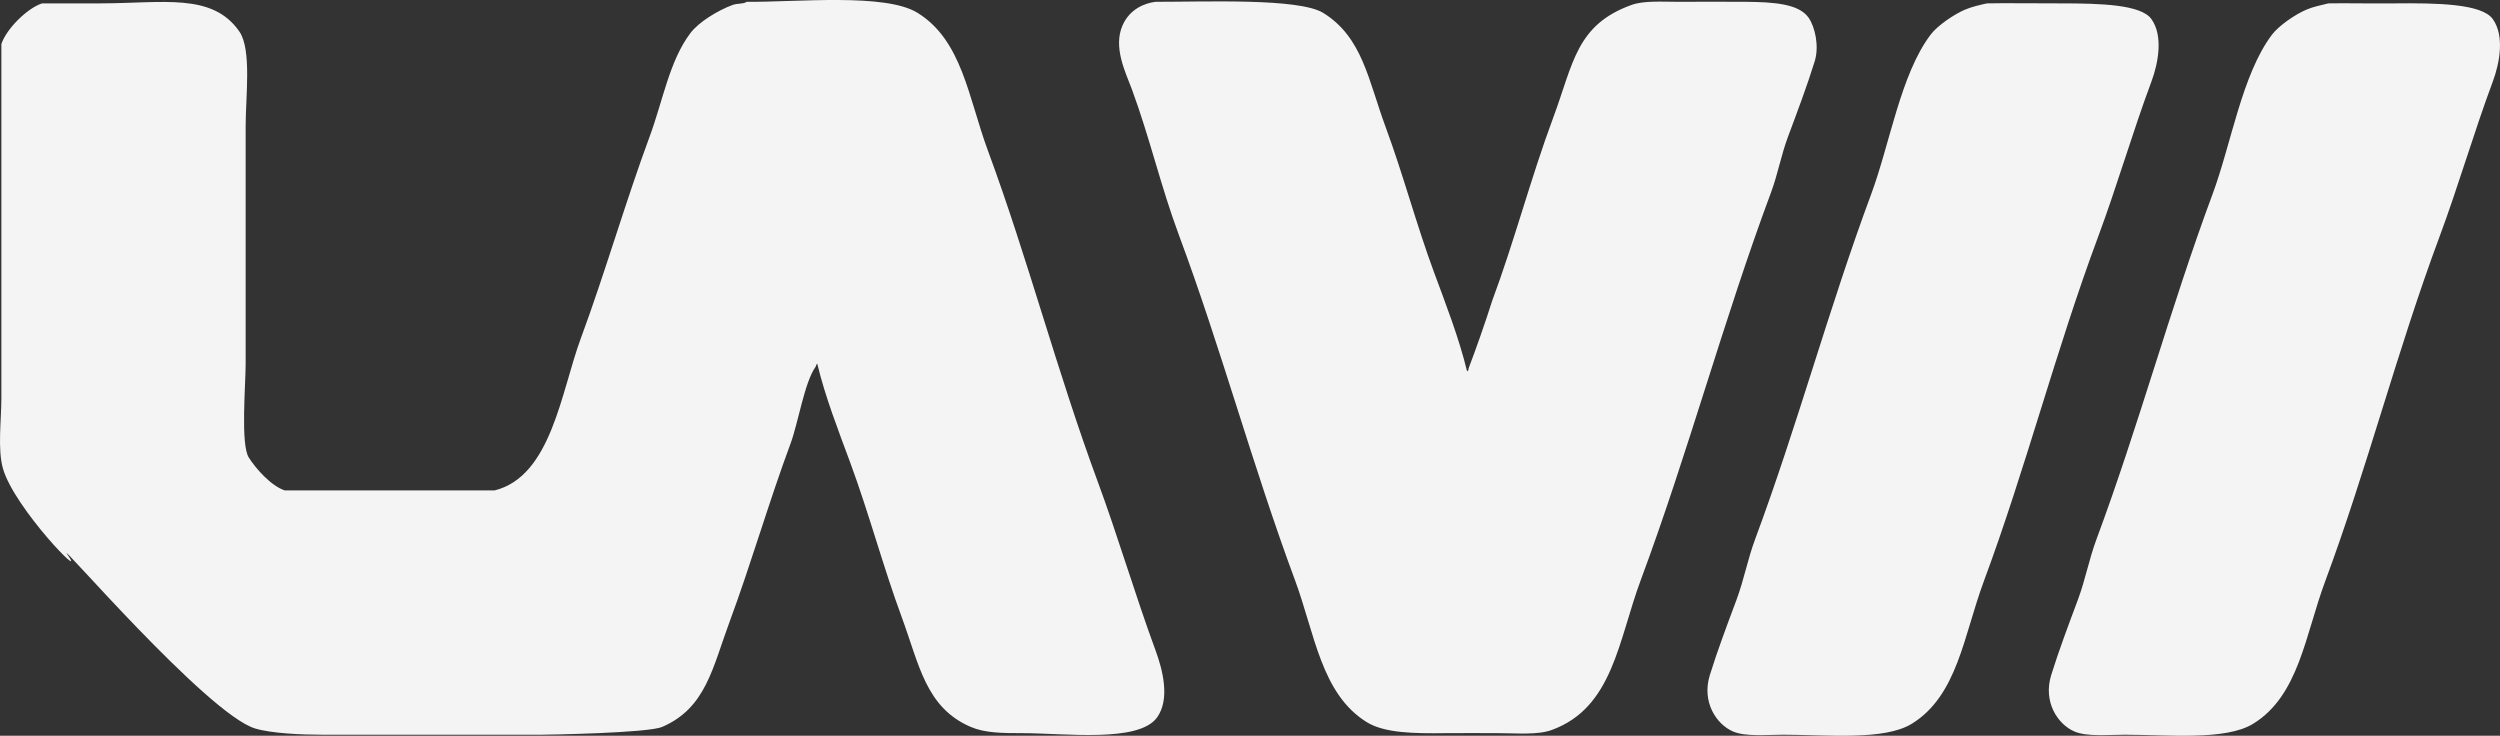
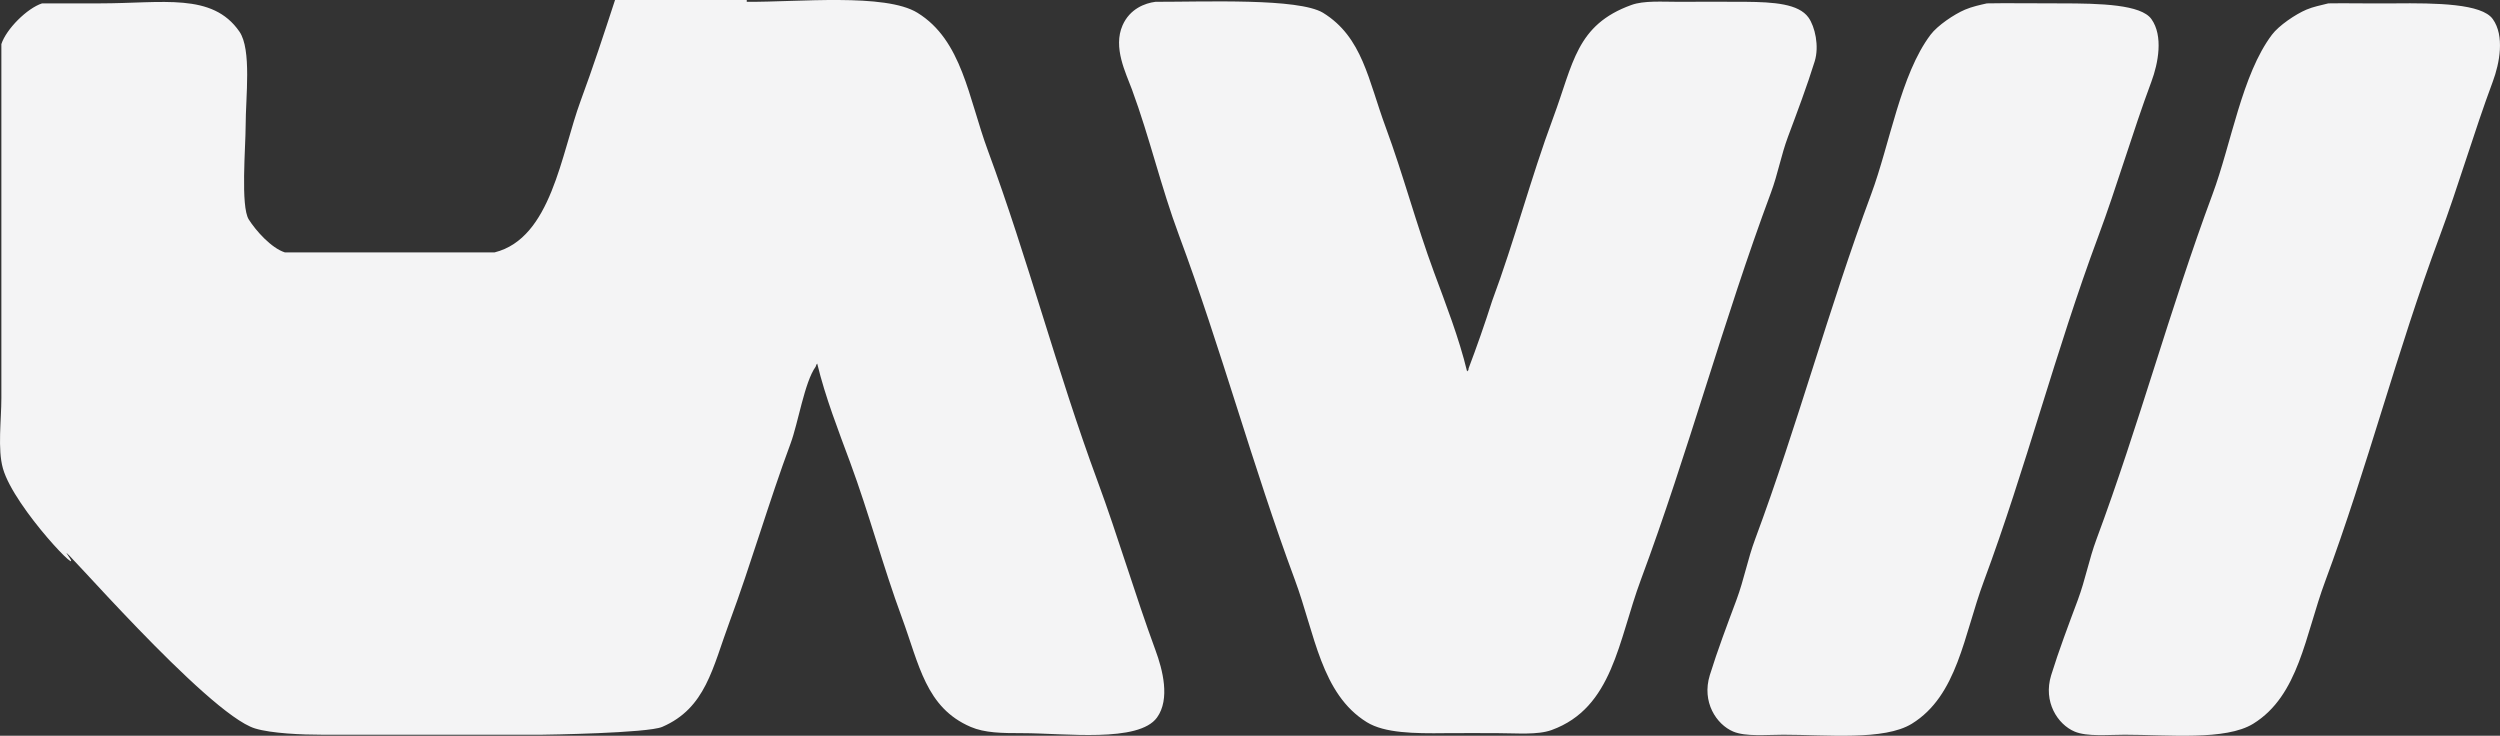
<svg xmlns="http://www.w3.org/2000/svg" width="2895" height="852" viewBox="0 0 2895 852">
  <rect x="0" y="0" width="2895" height="852" fill="#333333" stroke="none" />
  <g>
    <g>
-       <path fill="#f4f4f5" d="M864.737 2.097c59.012.486 160.31-10.276 197.655 12.694 51.798 31.862 58.965 98.36 81.6 159.587 46.245 125.093 80.156 256.113 126.934 382.647 23.596 63.828 43.575 132 67.094 195.856 8.322 22.598 17.223 56.59 1.813 77.98-21.23 29.47-106.772 18.138-155.948 18.135-23.69 0-43.457-.209-59.84-7.253-52.044-22.38-59.564-72.113-79.787-126.945-21.584-58.523-37.765-119.763-59.84-179.535-13.417-36.329-28.718-75.307-38.08-114.25-1.459 1.852-.644.497-1.814 3.627-12.839 17.628-20.303 65.426-29.013 88.86-25.038 67.37-45.748 139.344-70.72 206.739-19.725 53.23-27.478 99.76-77.974 121.504-16.846 7.253-134.871 9.067-139.627 9.067H373.322c-23.85 0-58.883-1.466-77.974-7.254-55.51-16.83-233.818-224.68-217.216-201.3 24.119 33.966-61.632-53.63-74.732-99.74-6.355-22.367-1.812-55.967-1.813-81.606V290.442 51.062C7.23 33.665 31.377 9.522 48.734 3.91h67.093c72.892 0 129.988-12.744 161.388 32.643 14.368 20.769 7.256 75.848 7.253 108.81v275.65c-.002 24.844-6.008 93.59 3.627 108.81 8.296 13.104 26.025 33.003 41.706 38.083H572.79c65.655-16.402 76.936-114.288 99.734-175.909 28.254-76.366 51.534-157.574 79.787-233.94 15.435-41.718 22.82-87.42 47.147-119.69 9.892-13.123 32.475-26.667 48.96-32.643 6.017-2.181 11.802-.687 16.32-3.627zm473.283 0c58.004.097 165.357-4.467 194.027 12.694 45.797 28.211 52.378 77.947 72.534 132.385 20.332 54.914 35.417 112.485 56.213 168.655 13.364 36.095 28.835 75.796 38.08 114.25 1.459-1.852 1.495-.301 1.814-3.628 8.44-22.179 19.135-52.444 27.2-77.98 25.776-69.134 44.974-143.033 70.72-212.178 23.332-62.66 26.441-107.434 90.667-130.571 14.426-5.197 35.271-3.624 54.4-3.627 21.773-.004 51.31-.246 77.974 0 32.458.3 61.146 2.263 72.534 18.135 7.588 10.575 12.673 33.249 7.253 50.777-8.747 28.294-20.457 59.286-30.827 87.048-8.276 22.157-11.686 43.122-19.946 65.286-54.575 146.436-95.996 301.55-150.508 447.932-26.271 70.548-32.303 148.273-103.36 174.094-16.305 5.926-40.503 3.63-61.654 3.627-18.841-.002-40.735-.262-61.653 0-35.846.45-70.126-.012-90.667-12.694-52.966-32.7-60.166-102.46-83.414-165.027-48.422-130.315-85.599-268.545-134.187-398.968-20.93-56.18-33.677-112.397-54.4-168.655-7.047-19.129-22.208-48.659-10.88-74.353 8.461-19.195 26-25.67 38.08-27.202zm962.884 1.813c20.871-.443 53.3.025 85.227 0 46.834-.035 93.173 1.4 105.174 18.135 13.937 19.438 8 51.08 0 72.54-21.767 58.395-39.89 121.138-61.654 179.535-49.088 131.72-83.906 268.614-132.374 398.968-23.245 62.517-30.424 132.403-83.413 165.027-31.964 19.68-98.34 12.684-148.695 12.695-19.56.004-43.65 2.43-58.026-3.627-19.647-8.277-36.736-34.374-27.2-65.286 8.728-28.297 20.47-59.283 30.826-87.047 8.934-23.951 12.837-46.77 21.76-70.726 48.524-130.267 85.68-268.561 134.188-398.968 21.954-59.019 34.08-138.8 68.907-184.976 8-10.608 27.218-23.644 39.893-29.016 8.25-3.496 17.235-5.434 25.387-7.254zm395.308 0c18.879-.4 47.374.292 76.16 0 49.724-.504 101.46.31 114.241 18.135 13.938 19.438 8 51.08 0 72.54-21.767 58.395-39.89 121.138-61.653 179.535-49.089 131.72-83.906 268.614-132.374 398.968-23.245 62.517-30.424 132.403-83.414 165.027-31.963 19.68-98.34 12.684-148.694 12.695-19.56.004-43.65 2.43-58.027-3.627-19.646-8.277-36.735-34.374-27.2-65.286 8.729-28.297 20.47-59.283 30.827-87.047 8.934-23.951 12.837-46.77 21.76-70.726 48.523-130.267 85.679-268.561 134.187-398.968 21.954-59.019 34.08-138.8 68.907-184.976 8-10.608 27.218-23.644 39.894-29.016 8.249-3.496 15.494-4.67 25.386-7.254z" />
+       <path fill="#f4f4f5" d="M864.737 2.097c59.012.486 160.31-10.276 197.655 12.694 51.798 31.862 58.965 98.36 81.6 159.587 46.245 125.093 80.156 256.113 126.934 382.647 23.596 63.828 43.575 132 67.094 195.856 8.322 22.598 17.223 56.59 1.813 77.98-21.23 29.47-106.772 18.138-155.948 18.135-23.69 0-43.457-.209-59.84-7.253-52.044-22.38-59.564-72.113-79.787-126.945-21.584-58.523-37.765-119.763-59.84-179.535-13.417-36.329-28.718-75.307-38.08-114.25-1.459 1.852-.644.497-1.814 3.627-12.839 17.628-20.303 65.426-29.013 88.86-25.038 67.37-45.748 139.344-70.72 206.739-19.725 53.23-27.478 99.76-77.974 121.504-16.846 7.253-134.871 9.067-139.627 9.067H373.322c-23.85 0-58.883-1.466-77.974-7.254-55.51-16.83-233.818-224.68-217.216-201.3 24.119 33.966-61.632-53.63-74.732-99.74-6.355-22.367-1.812-55.967-1.813-81.606V290.442 51.062C7.23 33.665 31.377 9.522 48.734 3.91h67.093c72.892 0 129.988-12.744 161.388 32.643 14.368 20.769 7.256 75.848 7.253 108.81c-.002 24.844-6.008 93.59 3.627 108.81 8.296 13.104 26.025 33.003 41.706 38.083H572.79c65.655-16.402 76.936-114.288 99.734-175.909 28.254-76.366 51.534-157.574 79.787-233.94 15.435-41.718 22.82-87.42 47.147-119.69 9.892-13.123 32.475-26.667 48.96-32.643 6.017-2.181 11.802-.687 16.32-3.627zm473.283 0c58.004.097 165.357-4.467 194.027 12.694 45.797 28.211 52.378 77.947 72.534 132.385 20.332 54.914 35.417 112.485 56.213 168.655 13.364 36.095 28.835 75.796 38.08 114.25 1.459-1.852 1.495-.301 1.814-3.628 8.44-22.179 19.135-52.444 27.2-77.98 25.776-69.134 44.974-143.033 70.72-212.178 23.332-62.66 26.441-107.434 90.667-130.571 14.426-5.197 35.271-3.624 54.4-3.627 21.773-.004 51.31-.246 77.974 0 32.458.3 61.146 2.263 72.534 18.135 7.588 10.575 12.673 33.249 7.253 50.777-8.747 28.294-20.457 59.286-30.827 87.048-8.276 22.157-11.686 43.122-19.946 65.286-54.575 146.436-95.996 301.55-150.508 447.932-26.271 70.548-32.303 148.273-103.36 174.094-16.305 5.926-40.503 3.63-61.654 3.627-18.841-.002-40.735-.262-61.653 0-35.846.45-70.126-.012-90.667-12.694-52.966-32.7-60.166-102.46-83.414-165.027-48.422-130.315-85.599-268.545-134.187-398.968-20.93-56.18-33.677-112.397-54.4-168.655-7.047-19.129-22.208-48.659-10.88-74.353 8.461-19.195 26-25.67 38.08-27.202zm962.884 1.813c20.871-.443 53.3.025 85.227 0 46.834-.035 93.173 1.4 105.174 18.135 13.937 19.438 8 51.08 0 72.54-21.767 58.395-39.89 121.138-61.654 179.535-49.088 131.72-83.906 268.614-132.374 398.968-23.245 62.517-30.424 132.403-83.413 165.027-31.964 19.68-98.34 12.684-148.695 12.695-19.56.004-43.65 2.43-58.026-3.627-19.647-8.277-36.736-34.374-27.2-65.286 8.728-28.297 20.47-59.283 30.826-87.047 8.934-23.951 12.837-46.77 21.76-70.726 48.524-130.267 85.68-268.561 134.188-398.968 21.954-59.019 34.08-138.8 68.907-184.976 8-10.608 27.218-23.644 39.893-29.016 8.25-3.496 17.235-5.434 25.387-7.254zm395.308 0c18.879-.4 47.374.292 76.16 0 49.724-.504 101.46.31 114.241 18.135 13.938 19.438 8 51.08 0 72.54-21.767 58.395-39.89 121.138-61.653 179.535-49.089 131.72-83.906 268.614-132.374 398.968-23.245 62.517-30.424 132.403-83.414 165.027-31.963 19.68-98.34 12.684-148.694 12.695-19.56.004-43.65 2.43-58.027-3.627-19.646-8.277-36.735-34.374-27.2-65.286 8.729-28.297 20.47-59.283 30.827-87.047 8.934-23.951 12.837-46.77 21.76-70.726 48.523-130.267 85.679-268.561 134.187-398.968 21.954-59.019 34.08-138.8 68.907-184.976 8-10.608 27.218-23.644 39.894-29.016 8.249-3.496 15.494-4.67 25.386-7.254z" />
    </g>
  </g>
</svg>